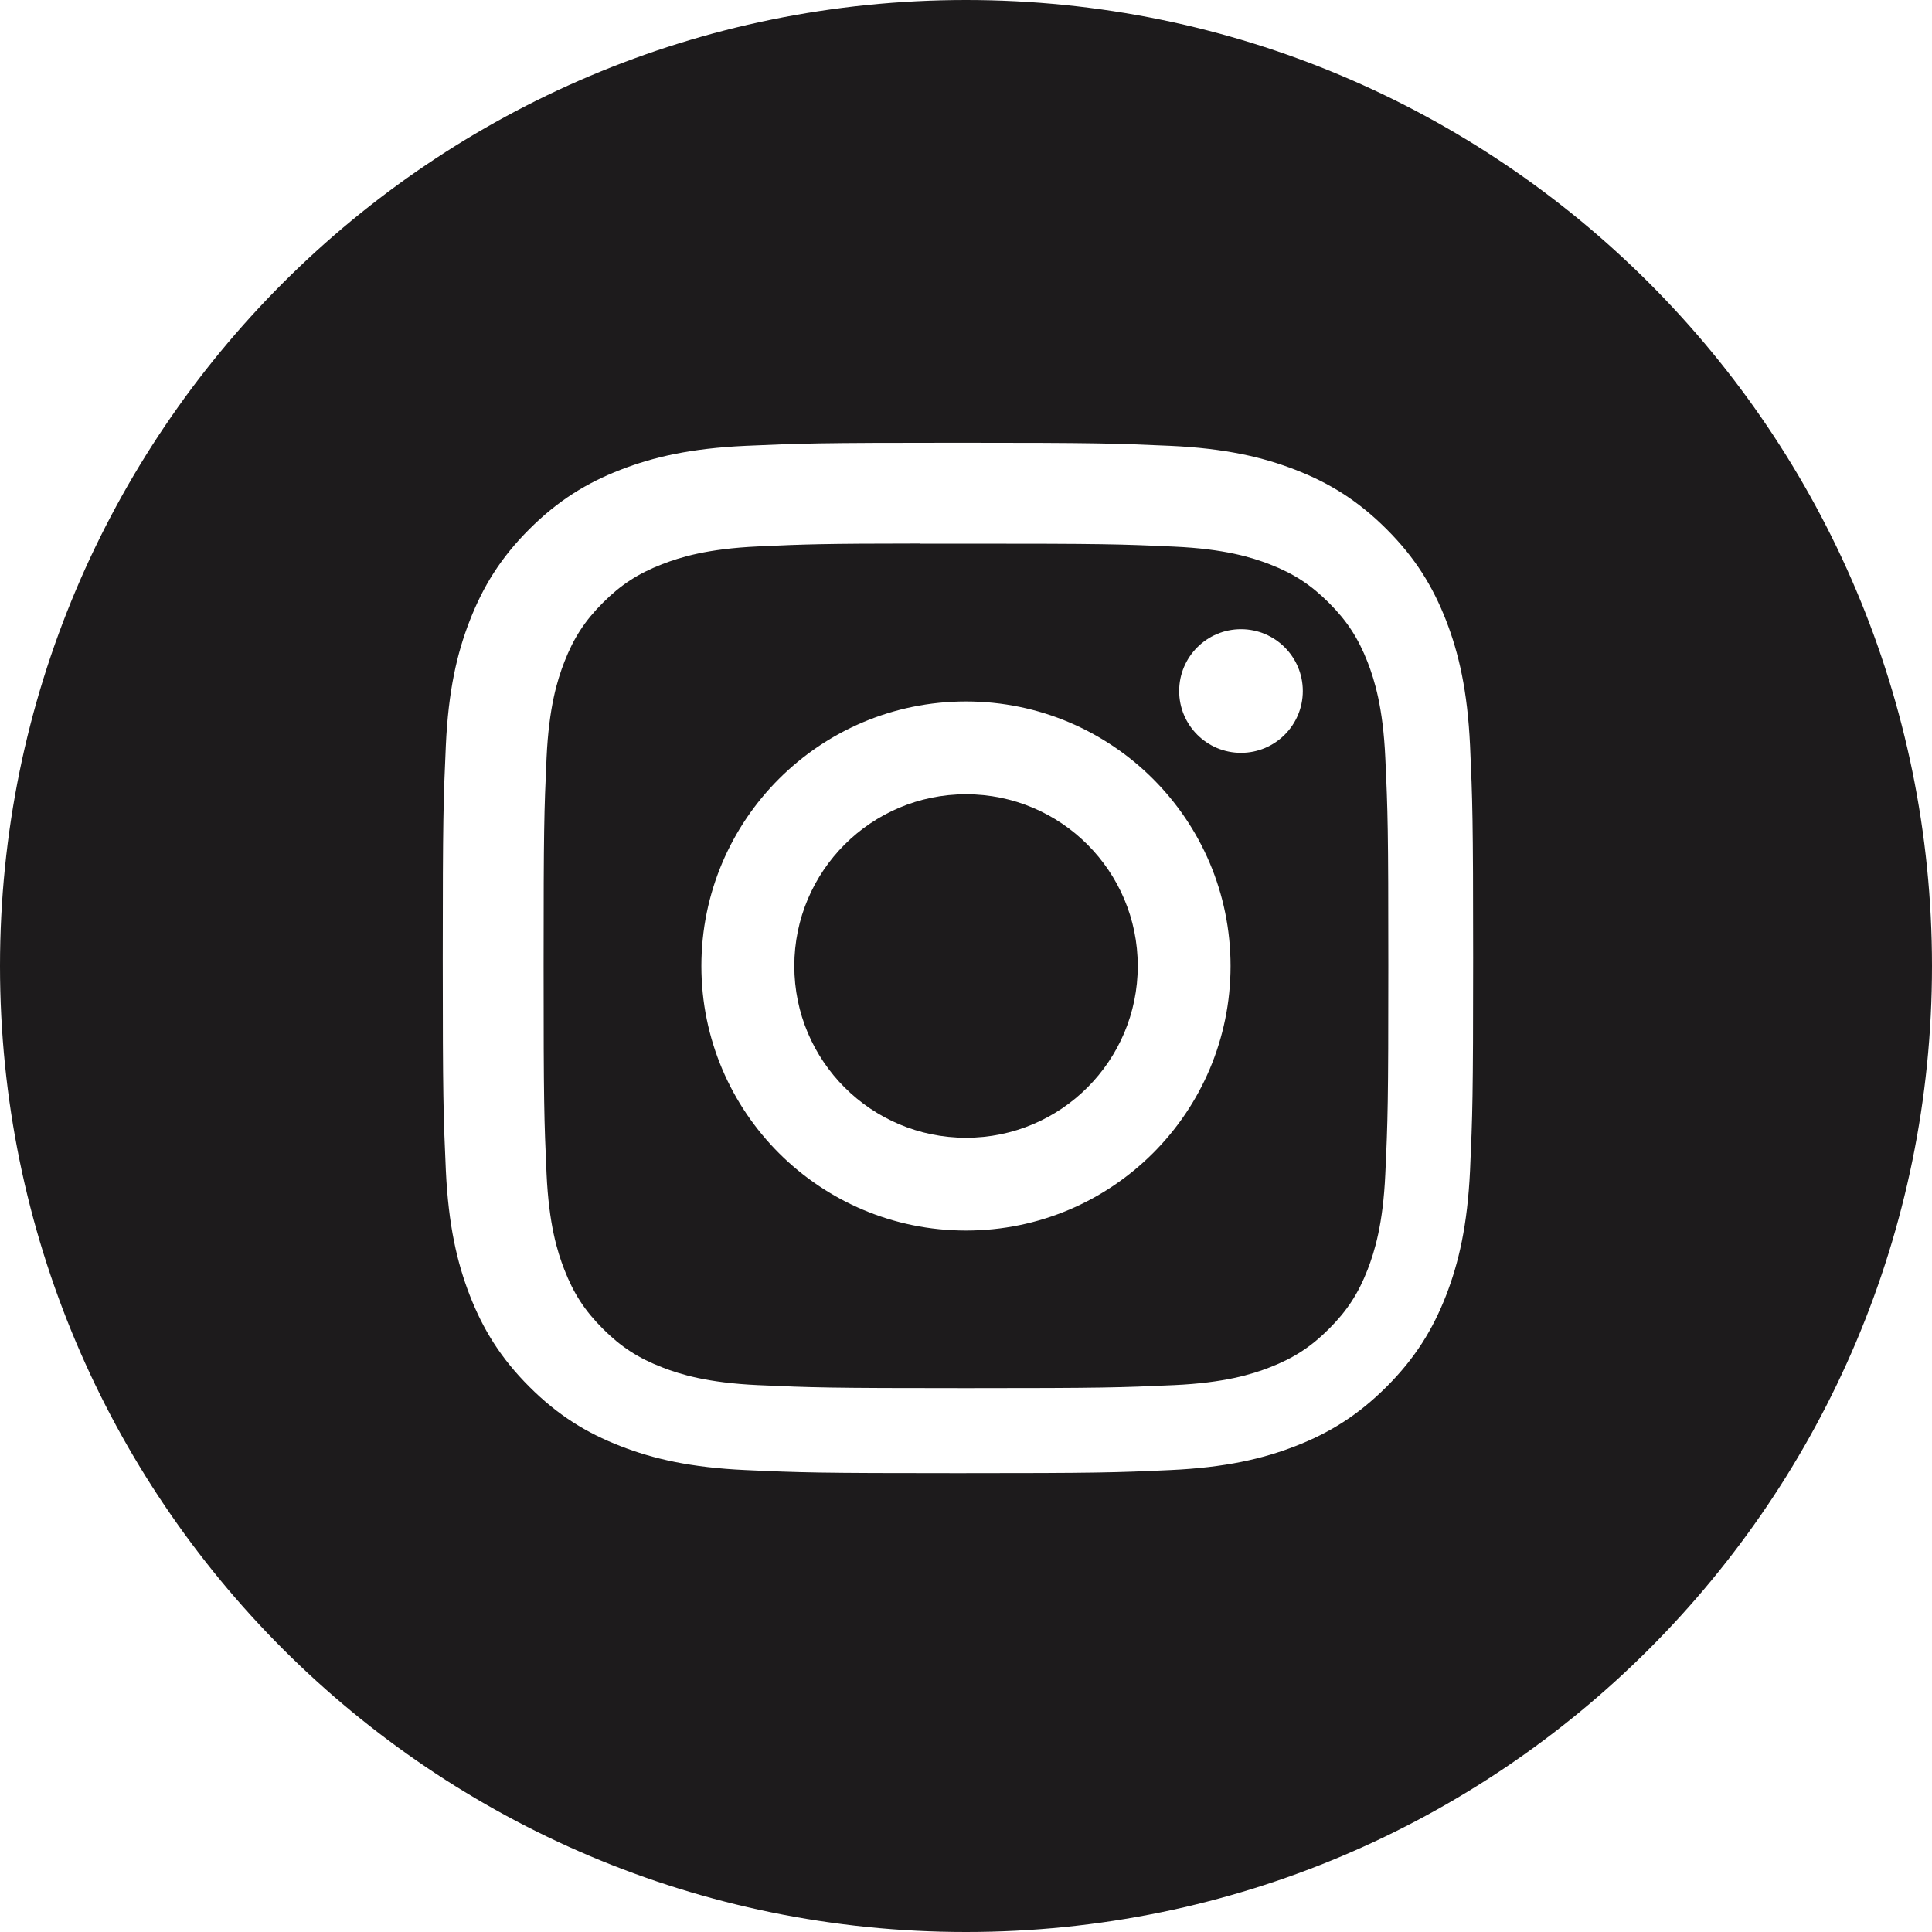
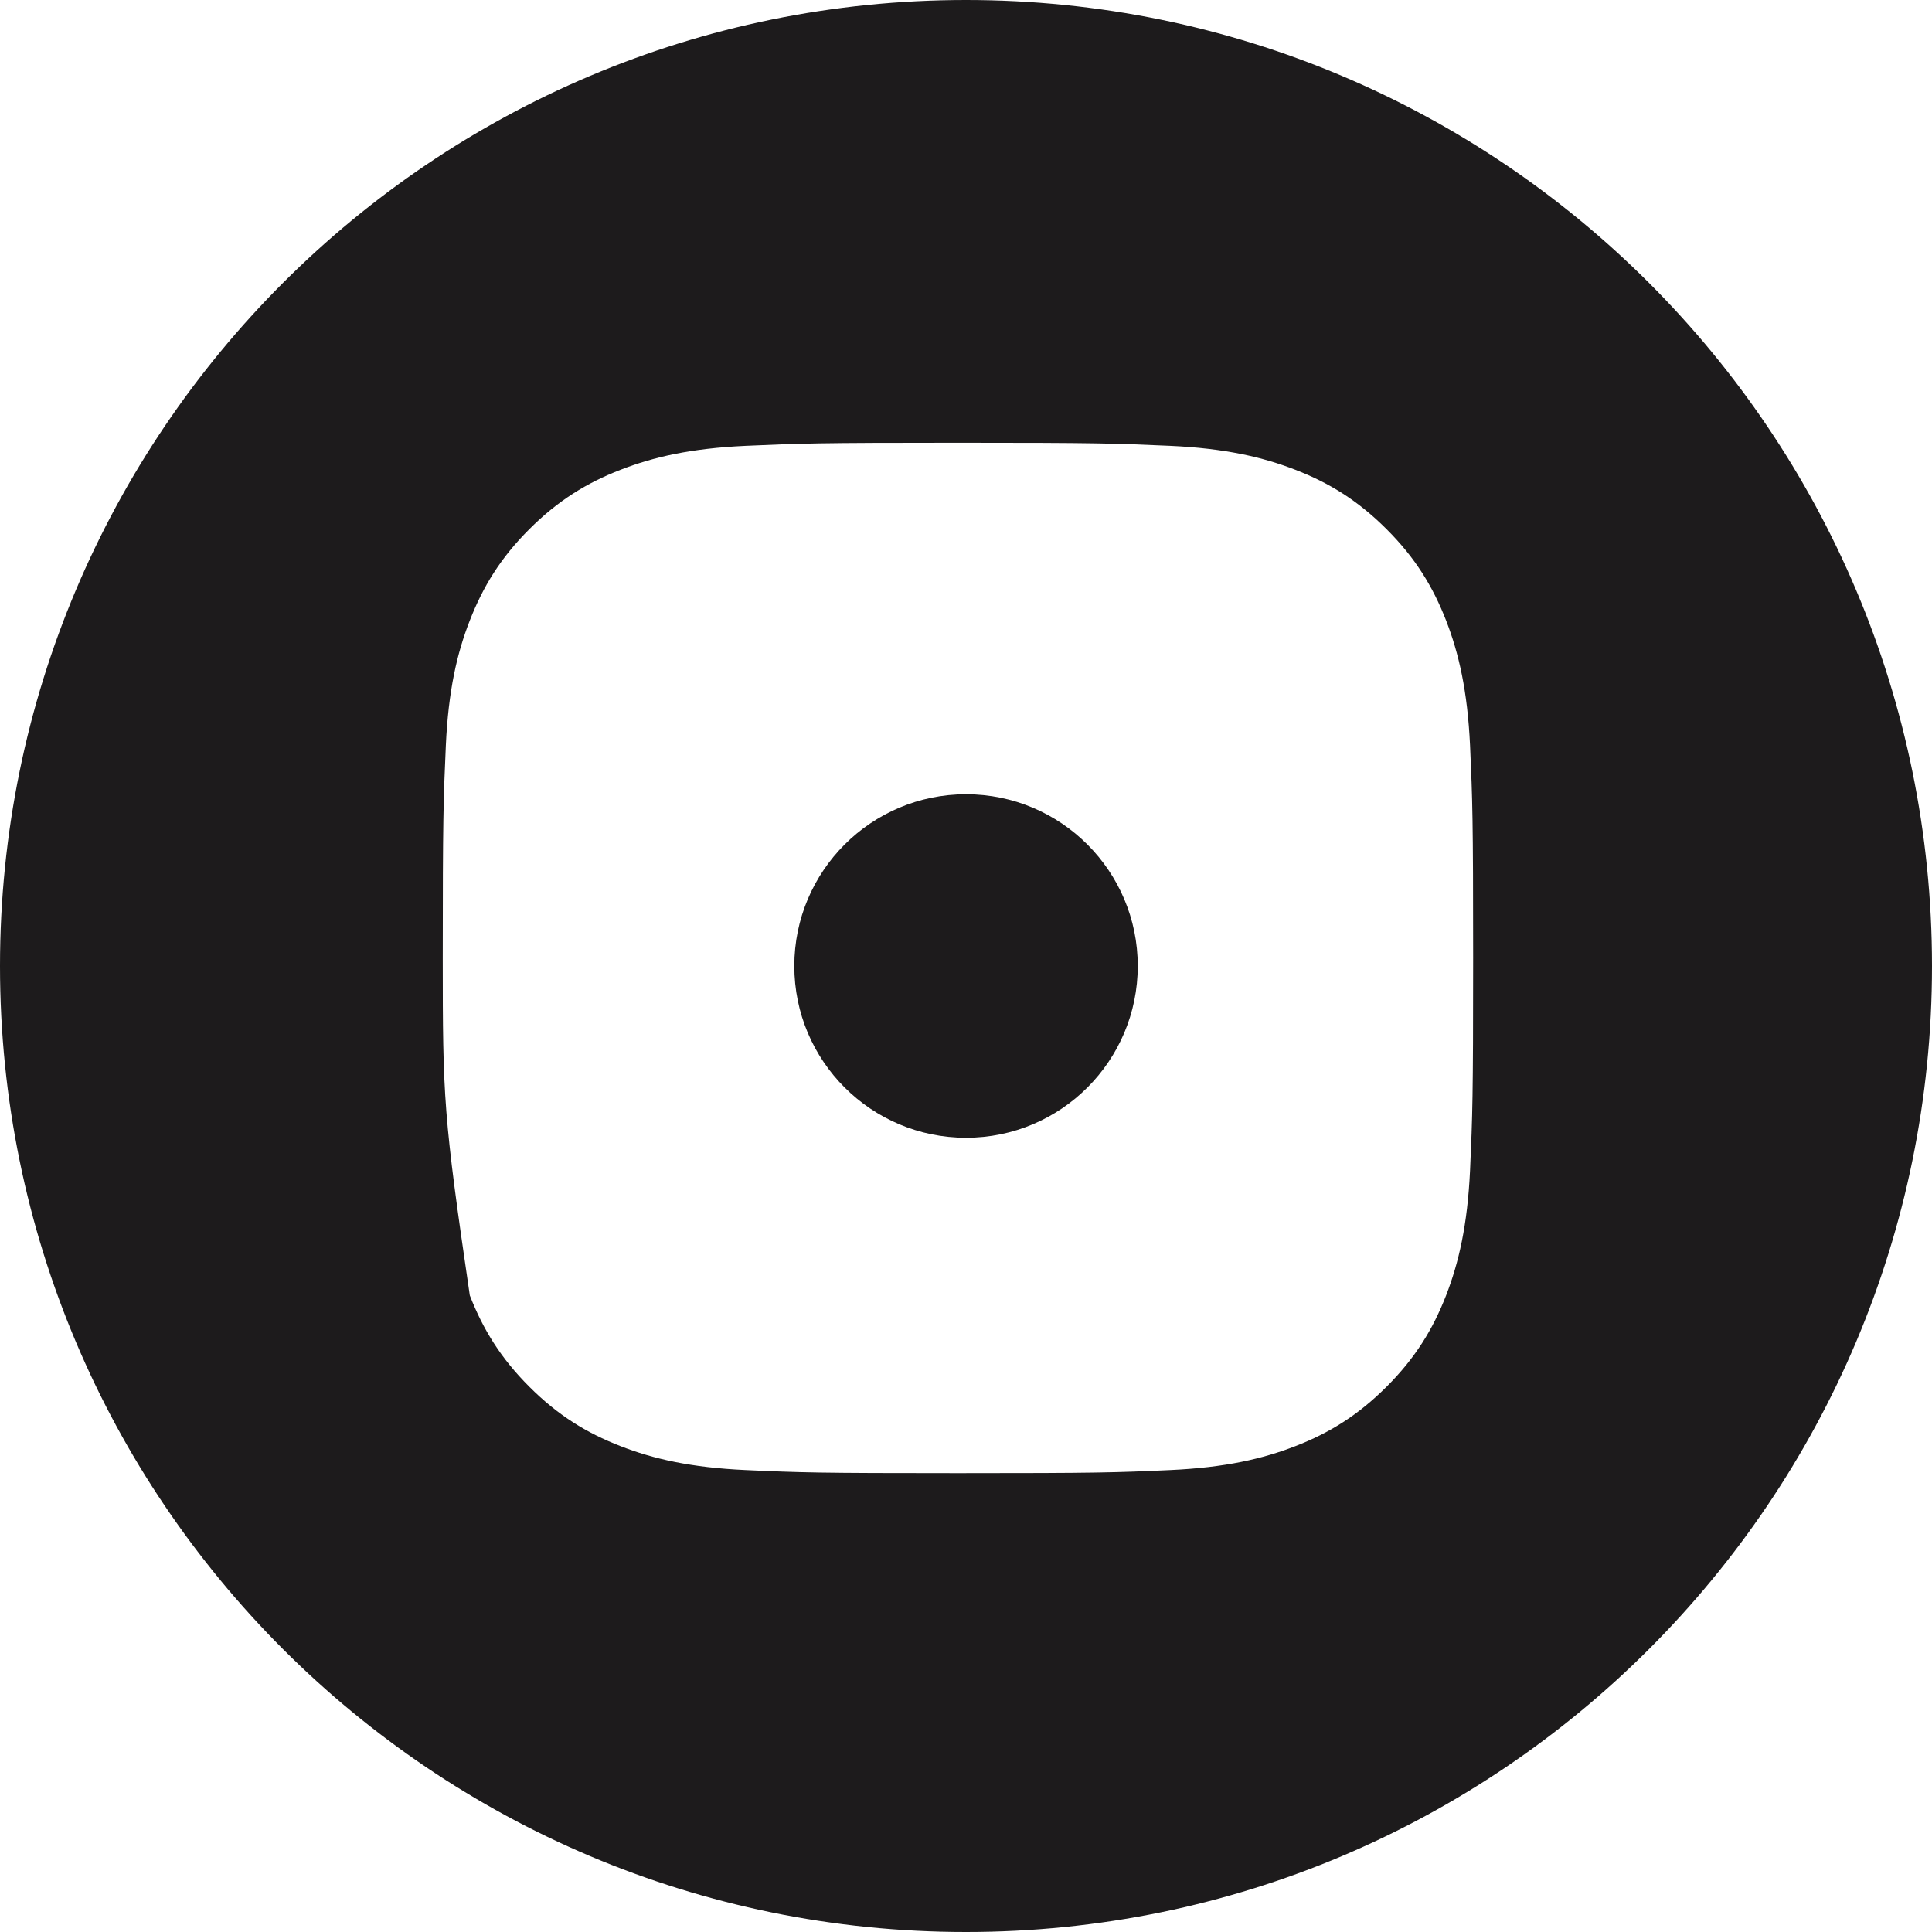
<svg xmlns="http://www.w3.org/2000/svg" width="30" height="30" viewBox="0 0 30 30" fill="none">
-   <path fill-rule="evenodd" clip-rule="evenodd" d="M15 0C6.716 0 0 6.716 0 15C0 23.284 6.716 30 15 30C23.284 30 30 23.284 30 15C30 6.716 23.284 0 15 0ZM11.577 6.923C12.43 6.885 12.703 6.875 14.876 6.875H14.873C17.047 6.875 17.318 6.885 18.172 6.923C19.023 6.962 19.605 7.097 20.115 7.295C20.642 7.499 21.087 7.773 21.532 8.218C21.977 8.662 22.25 9.109 22.455 9.635C22.652 10.143 22.787 10.725 22.827 11.576C22.865 12.43 22.875 12.702 22.875 14.875C22.875 17.048 22.865 17.32 22.827 18.173C22.787 19.024 22.652 19.606 22.455 20.115C22.25 20.641 21.977 21.087 21.532 21.532C21.087 21.977 20.642 22.251 20.116 22.455C19.607 22.653 19.024 22.788 18.173 22.827C17.319 22.866 17.048 22.875 14.875 22.875C12.702 22.875 12.43 22.866 11.576 22.827C10.725 22.788 10.143 22.653 9.634 22.455C9.109 22.251 8.662 21.977 8.218 21.532C7.773 21.087 7.5 20.641 7.295 20.115C7.097 19.606 6.963 19.025 6.923 18.173C6.885 17.32 6.875 17.048 6.875 14.875C6.875 12.702 6.885 12.43 6.923 11.576C6.962 10.725 7.096 10.143 7.295 9.635C7.5 9.109 7.773 8.662 8.218 8.218C8.663 7.773 9.109 7.499 9.635 7.295C10.144 7.097 10.725 6.962 11.577 6.923Z" fill="#1D1B1C" />
-   <path fill-rule="evenodd" clip-rule="evenodd" d="M14.282 8.442C14.421 8.441 14.571 8.442 14.733 8.442L15 8.442C17.136 8.442 17.389 8.449 18.233 8.488C19.012 8.523 19.436 8.654 19.718 8.763C20.091 8.908 20.357 9.082 20.637 9.362C20.917 9.642 21.09 9.908 21.236 10.281C21.345 10.563 21.476 10.987 21.511 11.767C21.55 12.61 21.558 12.863 21.558 14.998C21.558 17.133 21.55 17.387 21.511 18.23C21.476 19.01 21.345 19.433 21.236 19.715C21.091 20.088 20.917 20.354 20.637 20.634C20.357 20.914 20.091 21.087 19.718 21.232C19.436 21.342 19.012 21.472 18.233 21.508C17.389 21.546 17.136 21.555 15 21.555C12.864 21.555 12.61 21.546 11.767 21.508C10.987 21.472 10.564 21.342 10.282 21.232C9.908 21.087 9.642 20.914 9.362 20.634C9.082 20.354 8.908 20.088 8.763 19.714C8.653 19.433 8.523 19.009 8.487 18.229C8.449 17.386 8.441 17.133 8.441 14.996C8.441 12.86 8.449 12.608 8.487 11.765C8.523 10.985 8.653 10.561 8.763 10.279C8.908 9.906 9.082 9.639 9.362 9.359C9.642 9.079 9.908 8.906 10.282 8.761C10.564 8.651 10.987 8.521 11.767 8.485C12.505 8.451 12.791 8.441 14.282 8.44V8.442ZM19.27 9.77C18.74 9.77 18.31 10.2 18.31 10.73C18.31 11.26 18.74 11.69 19.27 11.69C19.8 11.69 20.23 11.26 20.23 10.73C20.23 10.2 19.8 9.77 19.27 9.77V9.77ZM10.891 15C10.891 12.731 12.731 10.892 15 10.892C17.268 10.892 19.108 12.731 19.108 15C19.108 17.269 17.269 19.108 15 19.108C12.731 19.108 10.891 17.269 10.891 15Z" fill="#1D1B1C" />
+   <path fill-rule="evenodd" clip-rule="evenodd" d="M15 0C6.716 0 0 6.716 0 15C0 23.284 6.716 30 15 30C23.284 30 30 23.284 30 15C30 6.716 23.284 0 15 0ZM11.577 6.923C12.43 6.885 12.703 6.875 14.876 6.875H14.873C17.047 6.875 17.318 6.885 18.172 6.923C19.023 6.962 19.605 7.097 20.115 7.295C20.642 7.499 21.087 7.773 21.532 8.218C21.977 8.662 22.25 9.109 22.455 9.635C22.652 10.143 22.787 10.725 22.827 11.576C22.865 12.43 22.875 12.702 22.875 14.875C22.875 17.048 22.865 17.32 22.827 18.173C22.787 19.024 22.652 19.606 22.455 20.115C22.25 20.641 21.977 21.087 21.532 21.532C21.087 21.977 20.642 22.251 20.116 22.455C19.607 22.653 19.024 22.788 18.173 22.827C17.319 22.866 17.048 22.875 14.875 22.875C12.702 22.875 12.43 22.866 11.576 22.827C10.725 22.788 10.143 22.653 9.634 22.455C9.109 22.251 8.662 21.977 8.218 21.532C7.773 21.087 7.5 20.641 7.295 20.115C6.885 17.32 6.875 17.048 6.875 14.875C6.875 12.702 6.885 12.43 6.923 11.576C6.962 10.725 7.096 10.143 7.295 9.635C7.5 9.109 7.773 8.662 8.218 8.218C8.663 7.773 9.109 7.499 9.635 7.295C10.144 7.097 10.725 6.962 11.577 6.923Z" fill="#1D1B1C" />
  <path d="M15.001 12.333C16.473 12.333 17.667 13.527 17.667 15C17.667 16.473 16.473 17.667 15.001 17.667C13.528 17.667 12.334 16.473 12.334 15C12.334 13.527 13.528 12.333 15.001 12.333V12.333Z" fill="#1D1B1C" />
</svg>